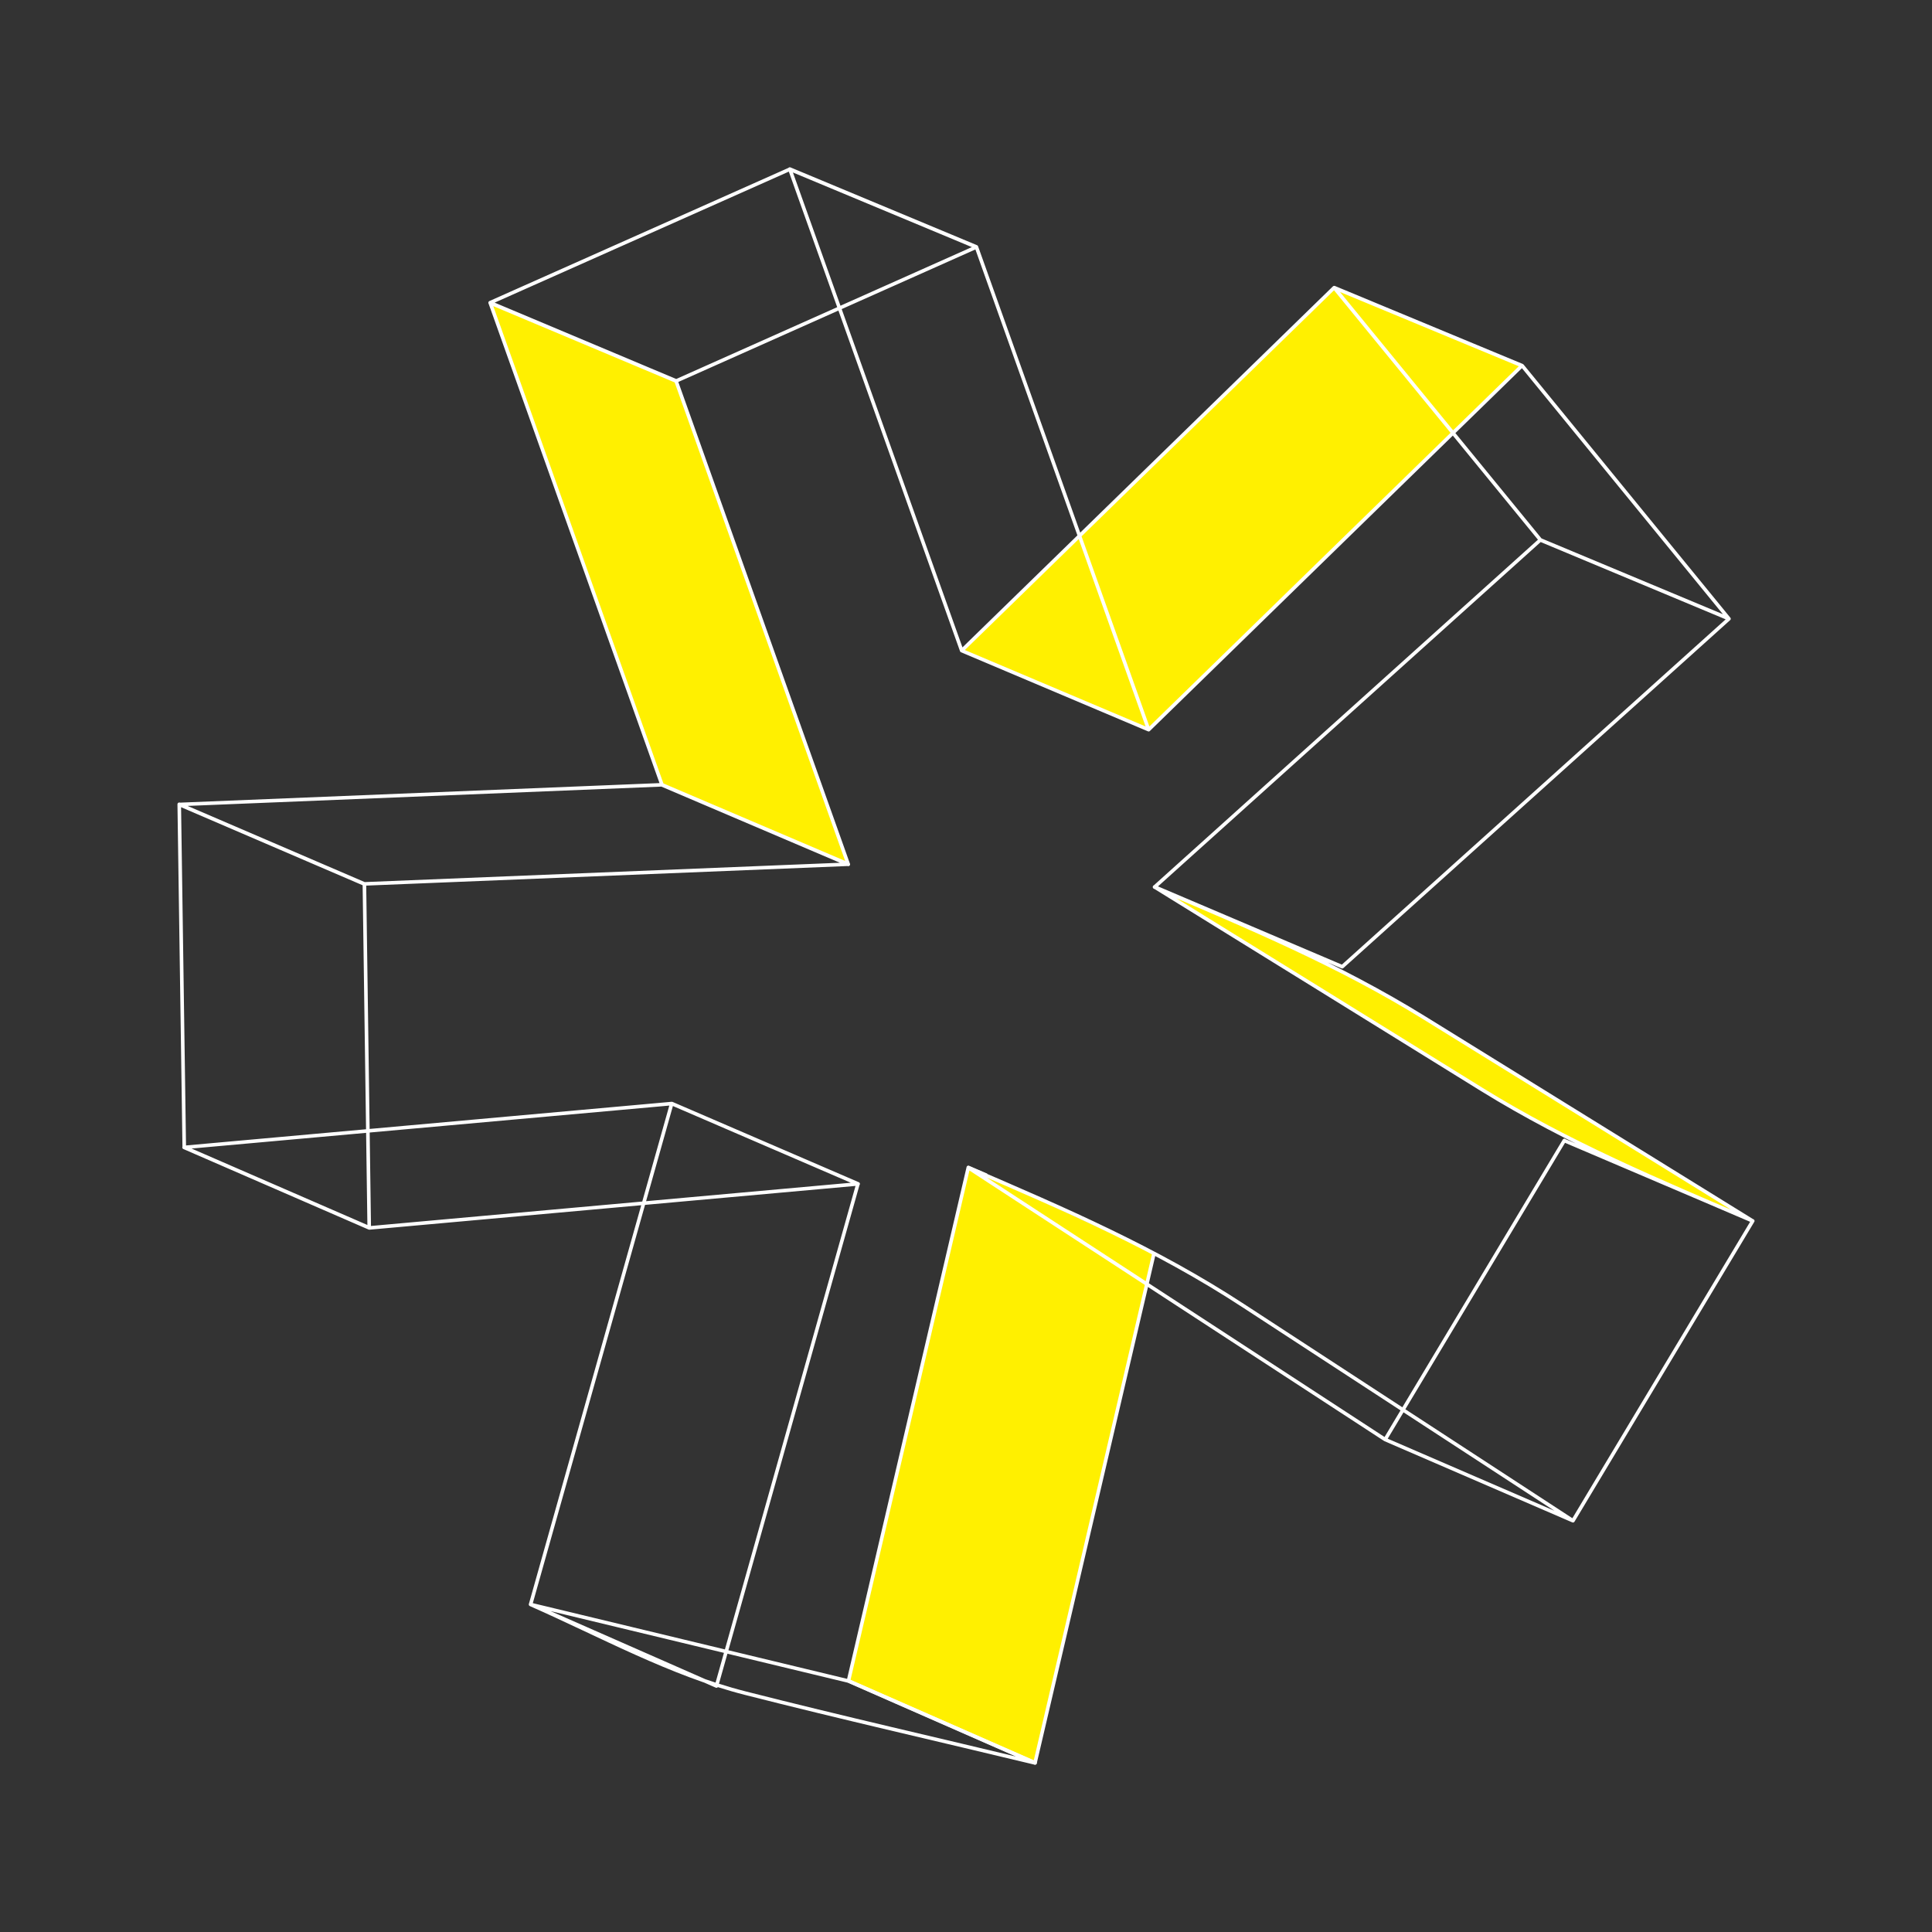
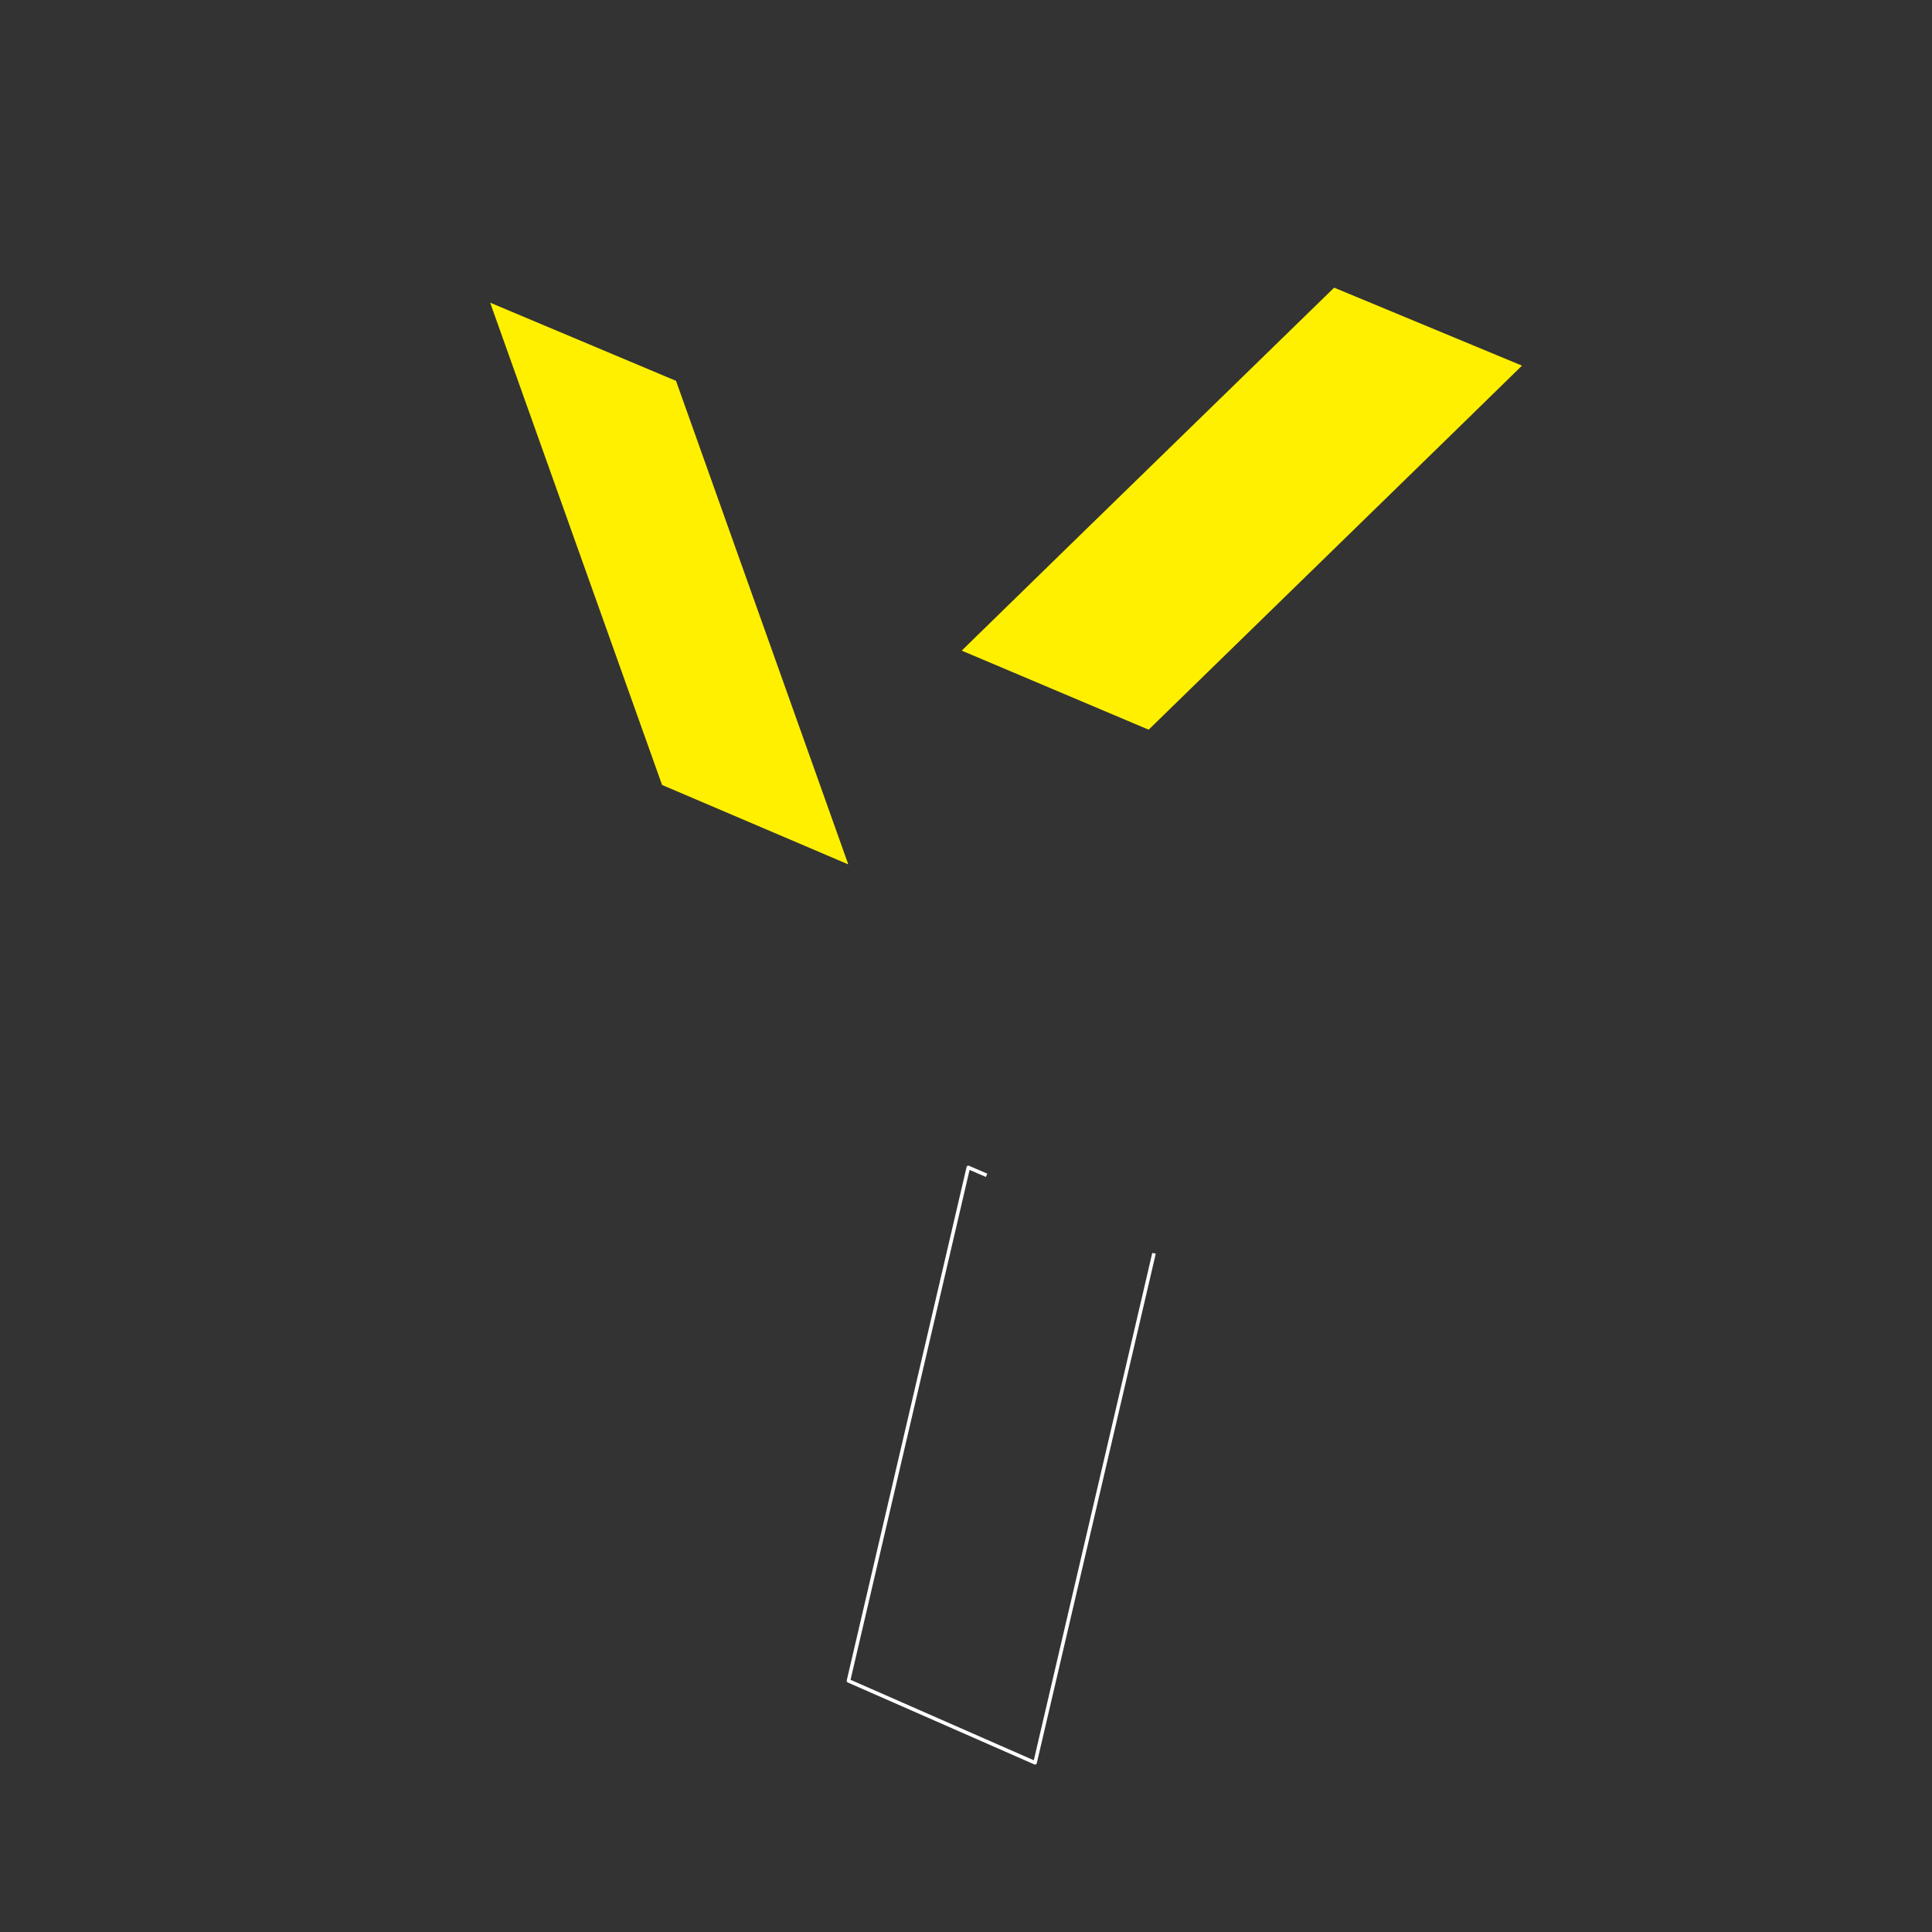
<svg xmlns="http://www.w3.org/2000/svg" id="Calque_1" version="1.1" viewBox="0 0 1080 1080">
  <rect x="0" y="0" width="1080" height="1080" fill="#333333" stroke="none" />
  <defs>
    <style>
      .st0 {
        fill: #fff000;
      }

      .st1 {
        fill: none;
        stroke: #fff;
        stroke-linejoin: round;
        stroke-width: 2px;
      }
    </style>
  </defs>
  <g>
-     <path class="st0" d="M979.7,682.4l-24.6-10.5c-43.8-18.8-85.8-37.6-126.9-63-61-37.7-121.9-75.4-182.9-113.2l19.6,8.4c45.5,19.4,88.9,38.6,131.4,64.9,61.1,37.8,122.2,75.6,183.3,113.4h0Z" />
    <polygon class="st0" points="474.2 483.2 370.1 438.8 274 169.2 377.9 212.9 474.2 483.2" />
    <polygon class="st0" points="850.8 204.4 812.2 242.1 642.1 407.9 537.6 363.7 603.4 299.5 745.8 160.8 850.8 204.4" />
  </g>
-   <path class="st0" d="M645.1,700.6l-4,17.2-62.5,267.6-104.3-45.8,67-287c3.4,1.5,6.8,2.9,10.2,4.4l93.6,43.5h0Z" />
  <path class="st1" d="M645.1,700.6l-4,17.2-62.5,267.6-104.3-45.8,67-287c3.4,1.5,6.8,2.9,10.2,4.4" />
-   <path class="st1" d="M645.4,495.8c61,37.7,121.9,75.4,182.9,113.2,48.7,30.1,98.6,50.9,151.4,73.5-61.1-37.8-122.2-75.6-183.3-113.4-48.5-30-98.3-50.8-151-73.2h0ZM874.5,637.5l-100.2,167.2,105,45.4,100.5-167.6-105.3-44.9h0ZM861.1,301.8l-215.6,194,104.8,44.6,216.2-194.5-105.3-44h-.1ZM745.8,160.8l115.3,141,105.3,44-115.5-141.4-105-43.6h0ZM537.6,363.7l208.2-202.9,105,43.6-208.7,203.5-104.5-44.2ZM441.5,94.5l96.1,269.2,104.5,44.2-96.3-269.9-104.3-43.5h0ZM274,169.2l167.5-74.6,104.3,43.5-167.9,74.9-103.9-43.7h0ZM370.1,438.8l-96.1-269.6,103.9,43.7,96.3,270.3-104.1-44.4h0ZM100.3,449.7l269.8-11,104.1,44.4-270.5,11-103.5-44.5h.1ZM103,641.4l-2.8-191.7,103.5,44.5,2.7,192.2-103.5-45h.1ZM375.5,616.9l-272.4,24.5,103.5,45,273.1-24.6-104.1-44.9h-.1ZM296.6,896.9l78.9-280,104.1,44.9-79.1,280.7-103.9-45.7h0ZM474.3,939.7l-177.7-42.8c39.3,17.3,78.4,39,120.1,49.6,53.8,13.7,108,26,161.9,39l-104.3-45.8ZM774.3,804.7l-232.9-151.9c54.5,23.5,104.4,44.9,153.8,77.2,61.4,40,122.7,80.1,184.1,120.1l-105-45.4h0Z" />
</svg>